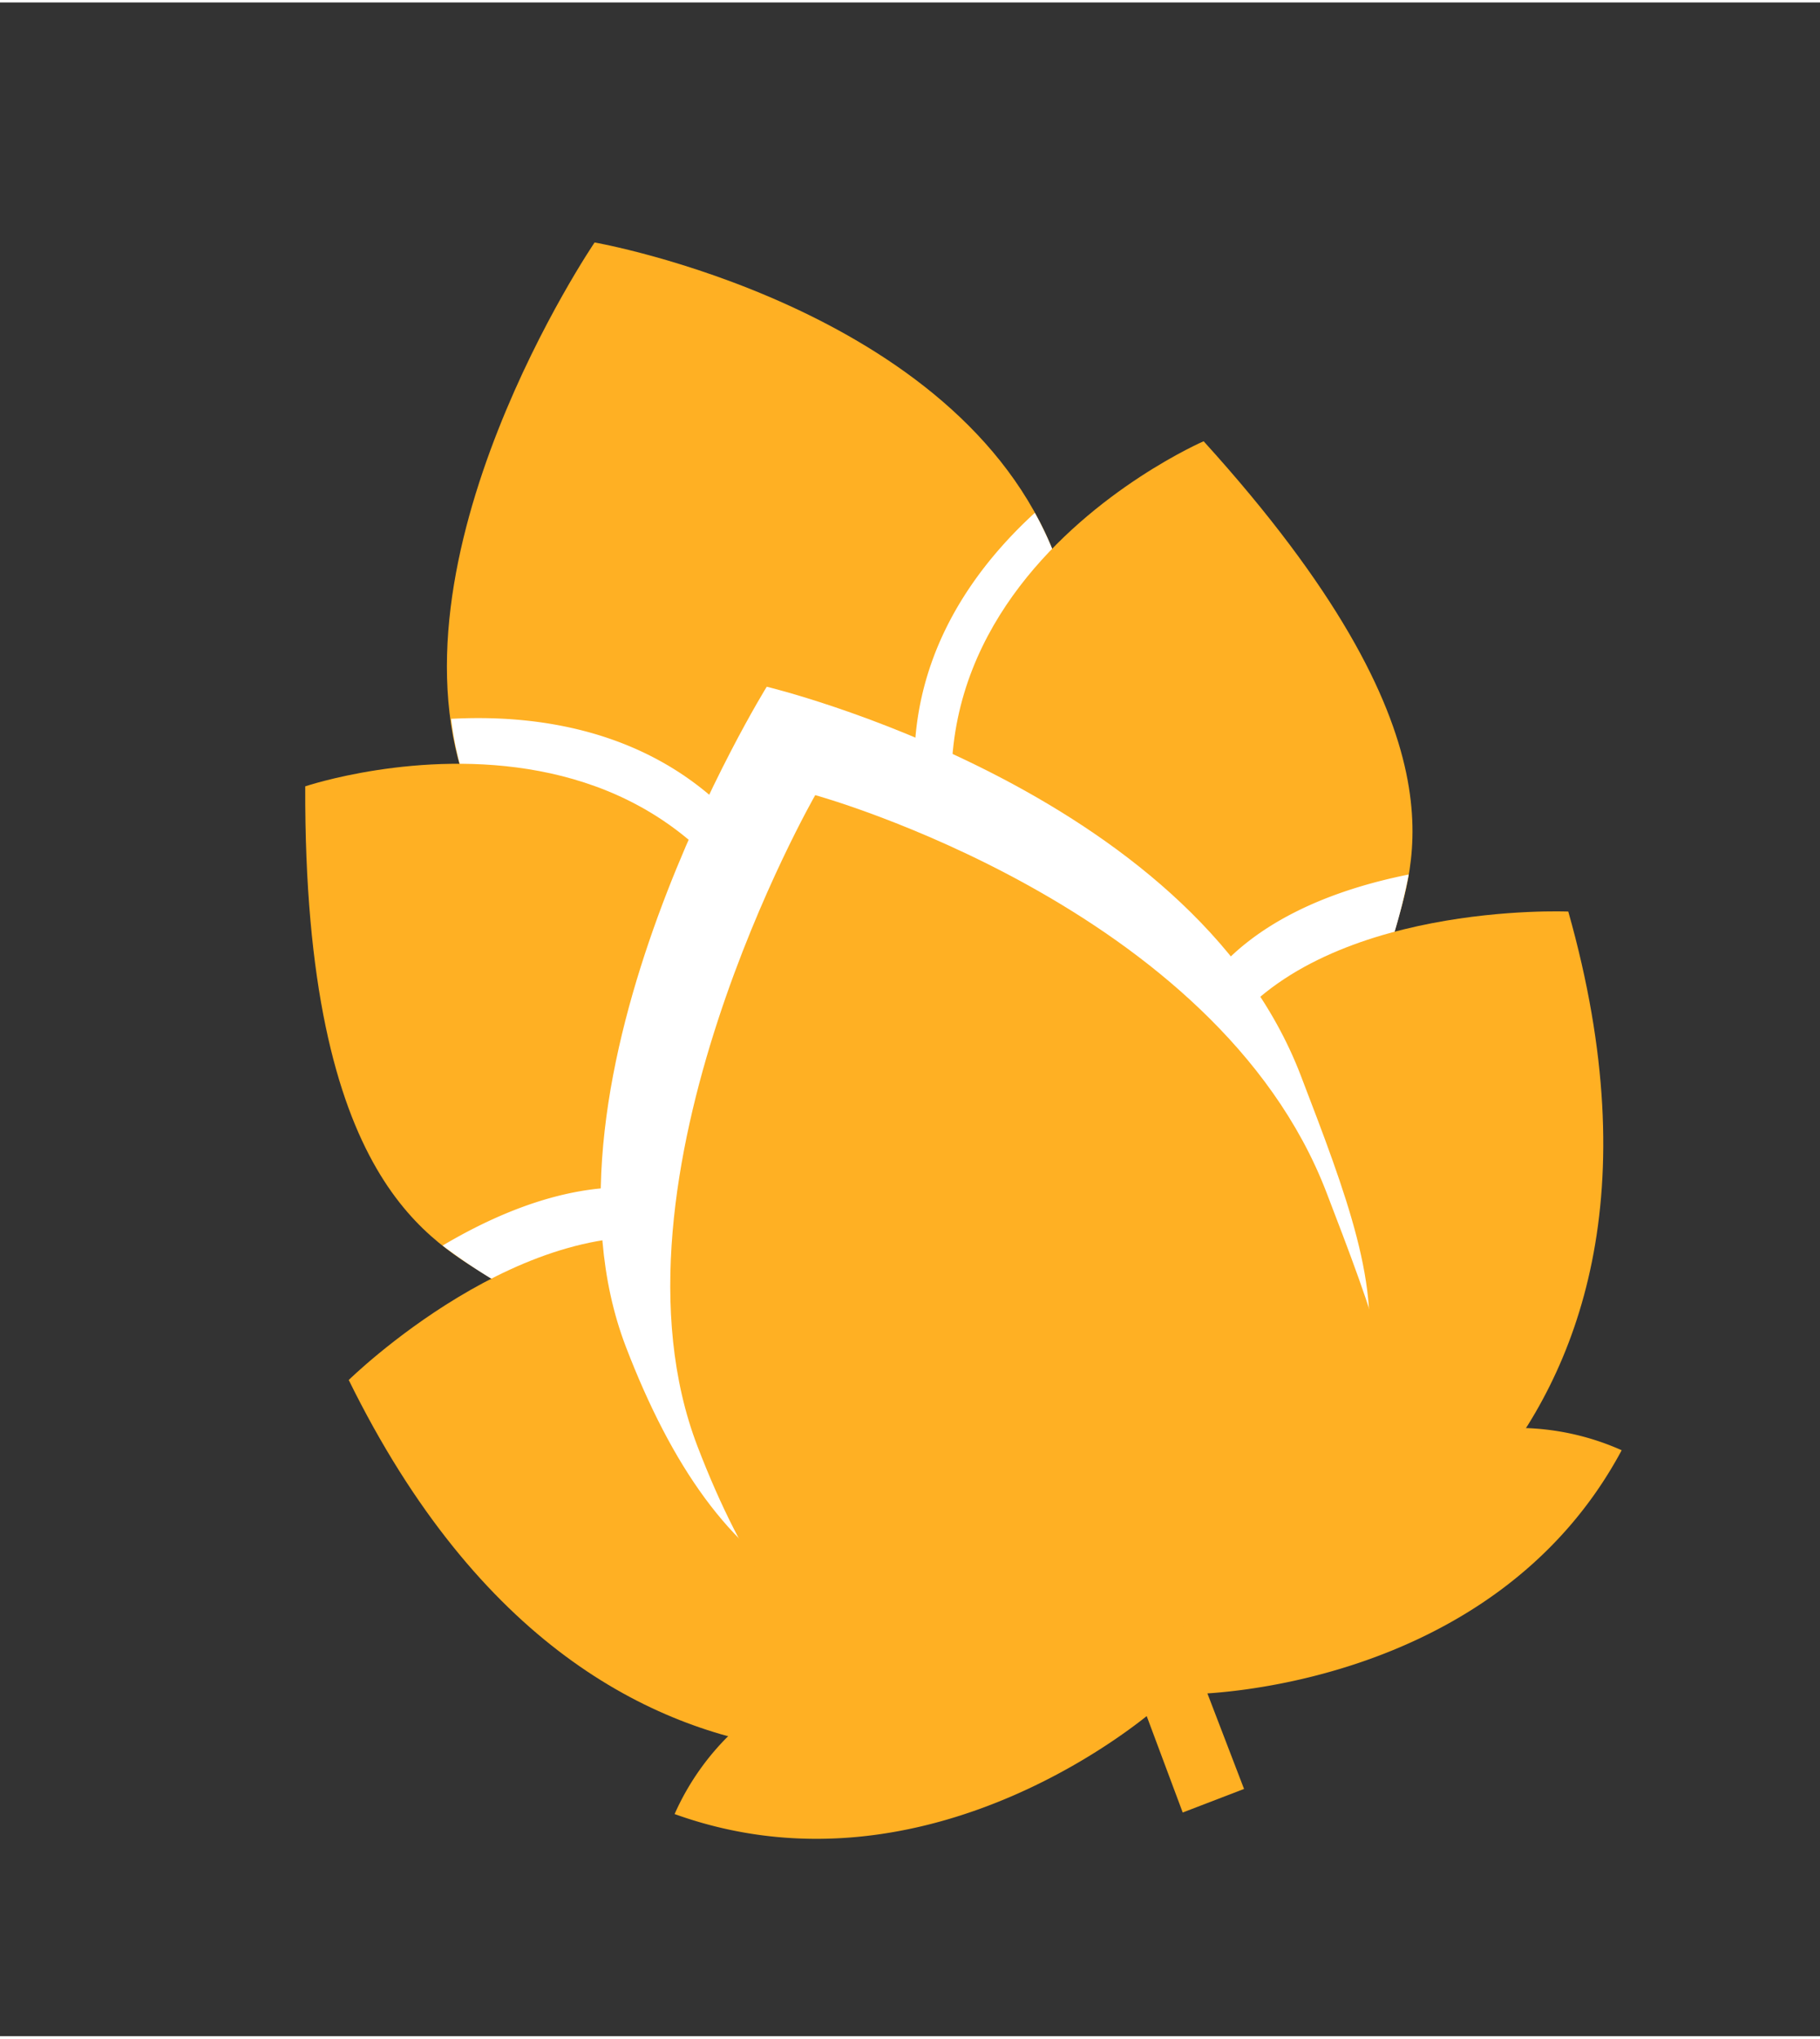
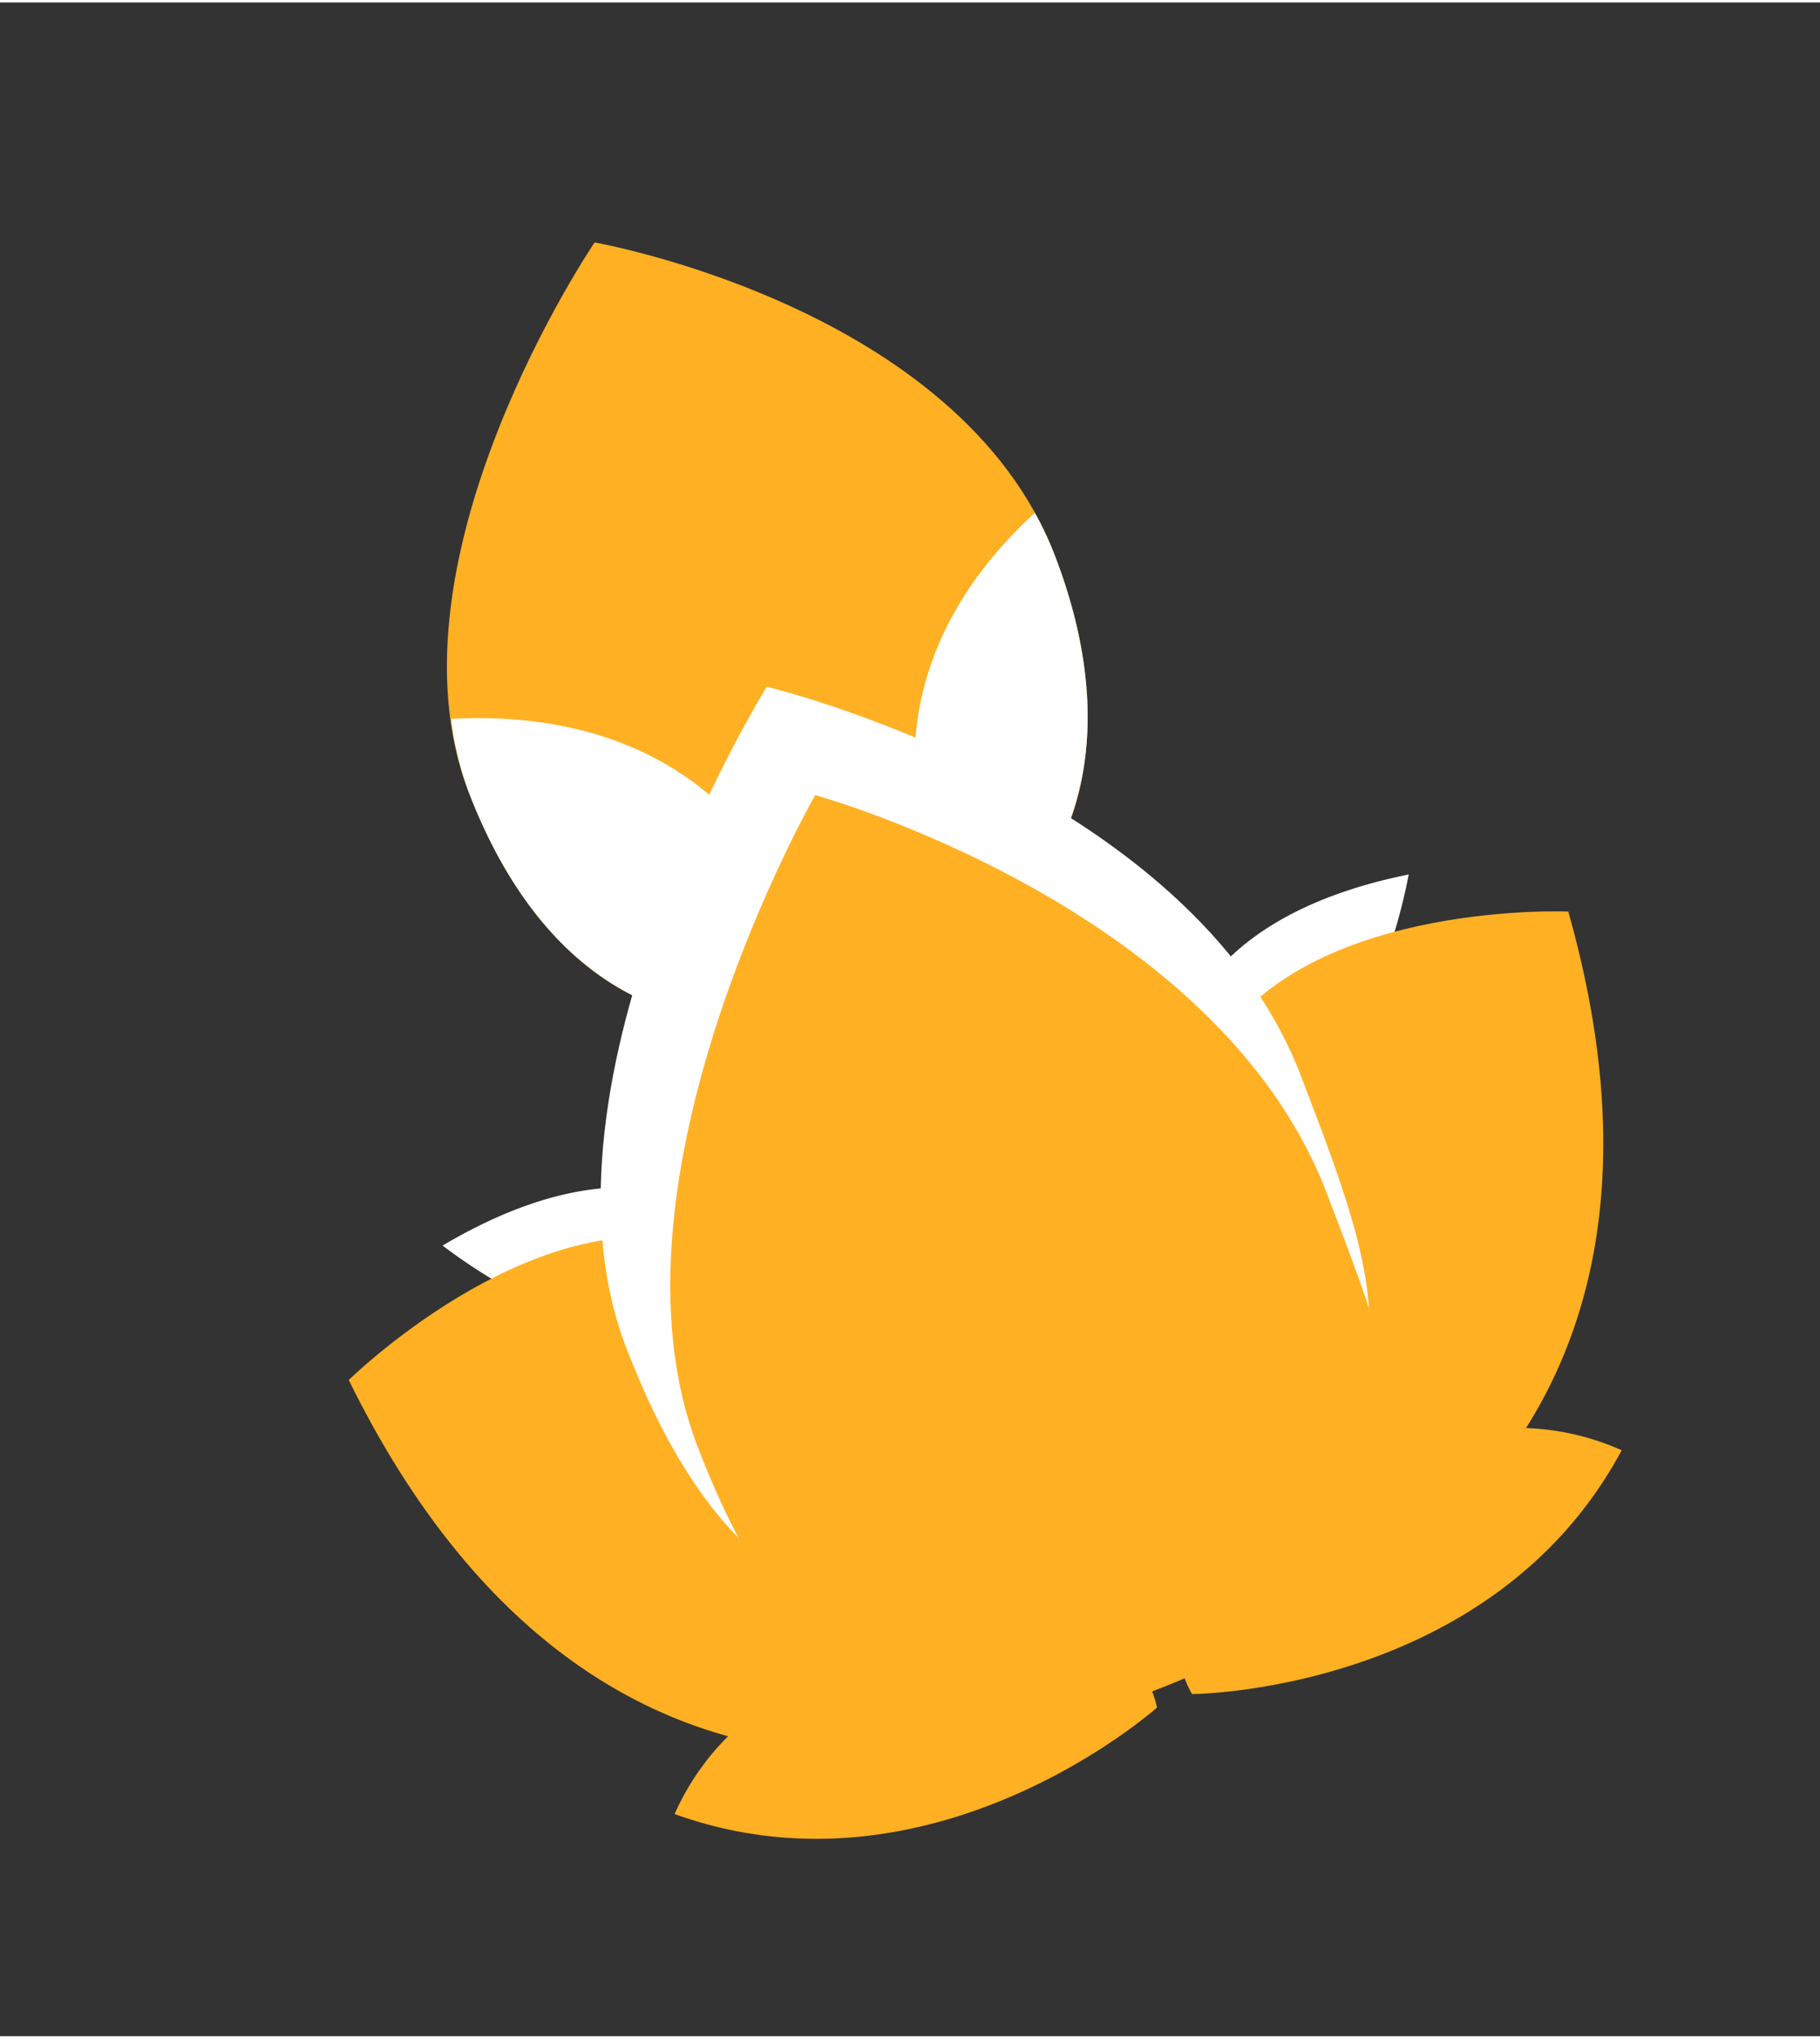
<svg xmlns="http://www.w3.org/2000/svg" width="67" height="75" viewBox="0 0 120.707 134.794">
  <rect x="0" y="0" width="120.707" height="134.794" fill="#333333" stroke="none" />
  <defs>
    <clipPath id="clip-path">
      <rect id="Rectangle_46" data-name="Rectangle 46" width="86.637" height="111.127" fill="none" />
    </clipPath>
  </defs>
  <g id="Groupe_45" data-name="Groupe 45" transform="translate(120.707 103.745) rotate(159)">
    <g id="Groupe_44" data-name="Groupe 44" transform="translate(0 0)" clip-path="url(#clip-path)">
      <path id="Tracé_85" data-name="Tracé 85" d="M57.139,60.14c0,16.5-20.85,30.984-20.85,30.984S15.226,78.522,15.226,60.8c0-14.789,8.2-23.227,21.063-23.227s20.85,7.78,20.85,22.568" transform="translate(8.106 20.004)" fill="#ffb023" />
-       <path id="Tracé_86" data-name="Tracé 86" d="M26.7,9.135V0h4.357l-.08,9.135Z" transform="translate(14.216 0.001)" fill="#ffb023" />
      <path id="Tracé_87" data-name="Tracé 87" d="M31.5,37.738C29,55.462,39.869,62.338,48.02,64.97a21.041,21.041,0,0,0,.65-4.919c0-13.32-6.5-20.928-17.172-22.313" transform="translate(16.575 20.092)" fill="#fff" />
      <path id="Tracé_88" data-name="Tracé 88" d="M15.227,60.54a22.736,22.736,0,0,0,.224,3.134c7.68-3.017,16.558-9.916,14.711-25.617C20.891,40.389,15.227,48.266,15.227,60.54" transform="translate(8.107 20.262)" fill="#fff" />
-       <path id="Tracé_89" data-name="Tracé 89" d="M57.928,35.139c2.755,3.8,9.5,10.335-.077,35.009,0,0-31.569-1.29-24.048-33.016,4.727-19.937,21.264-5.95,24.125-1.994" transform="translate(17.38 14.204)" fill="#ffb023" />
      <path id="Tracé_90" data-name="Tracé 90" d="M56.41,35.134c-2.387-3.3-14.29-13.569-20.914-5.3a50.784,50.784,0,0,0,7.887,6.522c4.524,3,10.468,2.942,15.353,2.107a37.634,37.634,0,0,0-2.326-3.325" transform="translate(18.898 14.208)" fill="#fff" />
-       <path id="Tracé_91" data-name="Tracé 91" d="M9.089,35.139c-2.752,3.8-9.5,10.335.08,35.009,0,0,31.569-1.29,24.048-33.016C28.488,17.2,11.953,31.182,9.089,35.139" transform="translate(2.238 14.204)" fill="#ffb023" />
      <path id="Tracé_92" data-name="Tracé 92" d="M8.2,35.134a38.921,38.921,0,0,0-2.328,3.328c4.888.832,10.834.895,15.355-2.11a50.361,50.361,0,0,0,7.895-6.522c-6.626-8.266-18.531,2-20.922,5.3" transform="translate(3.127 14.208)" fill="#fff" />
      <path id="Tracé_93" data-name="Tracé 93" d="M36.438,5.965S67.225,4.6,70.753,43.412c0,0-15.143,6.571-24.356.452-9.331-6.2-25.809-22.318-9.959-37.9" transform="translate(15.885 3.173)" fill="#ffb023" />
      <path id="Tracé_94" data-name="Tracé 94" d="M34.317,5.965S3.529,4.6,0,43.412c0,0,15.146,6.571,24.354.452,9.334-6.2,25.815-22.318,9.962-37.9" transform="translate(0 3.173)" fill="#ffb023" />
      <path id="Tracé_95" data-name="Tracé 95" d="M61.581,36.46c0,18.988-24.4,37.5-24.4,37.5S13.35,57.614,13.35,37.22c0-17.017,0-26.727,24.241-26.727,17.436,0,23.99,8.949,23.99,25.967" transform="translate(7.108 5.587)" fill="#fff" />
      <path id="Tracé_96" data-name="Tracé 96" d="M59.1,31.331c0,18.991-22.758,37.5-22.758,37.5S14.124,52.485,14.124,32.094c0-17.02,0-26.73,22.608-26.73C53,5.364,59.1,14.315,59.1,31.331" transform="translate(7.52 2.856)" fill="#ffb023" />
      <path id="Tracé_97" data-name="Tracé 97" d="M38.584,5.354S19.99-1.685,6.192,10.231a17.017,17.017,0,0,0,12.035,5c4.35.1,21.792-.892,20.356-9.876" transform="translate(3.297 1.752)" fill="#ffb023" />
      <path id="Tracé_98" data-name="Tracé 98" d="M28.984,5.354s18.594-7.04,32.4,4.876a17.023,17.023,0,0,1-12.042,5c-4.346.1-21.792-.892-20.355-9.876" transform="translate(15.387 1.752)" fill="#ffb023" />
    </g>
  </g>
</svg>